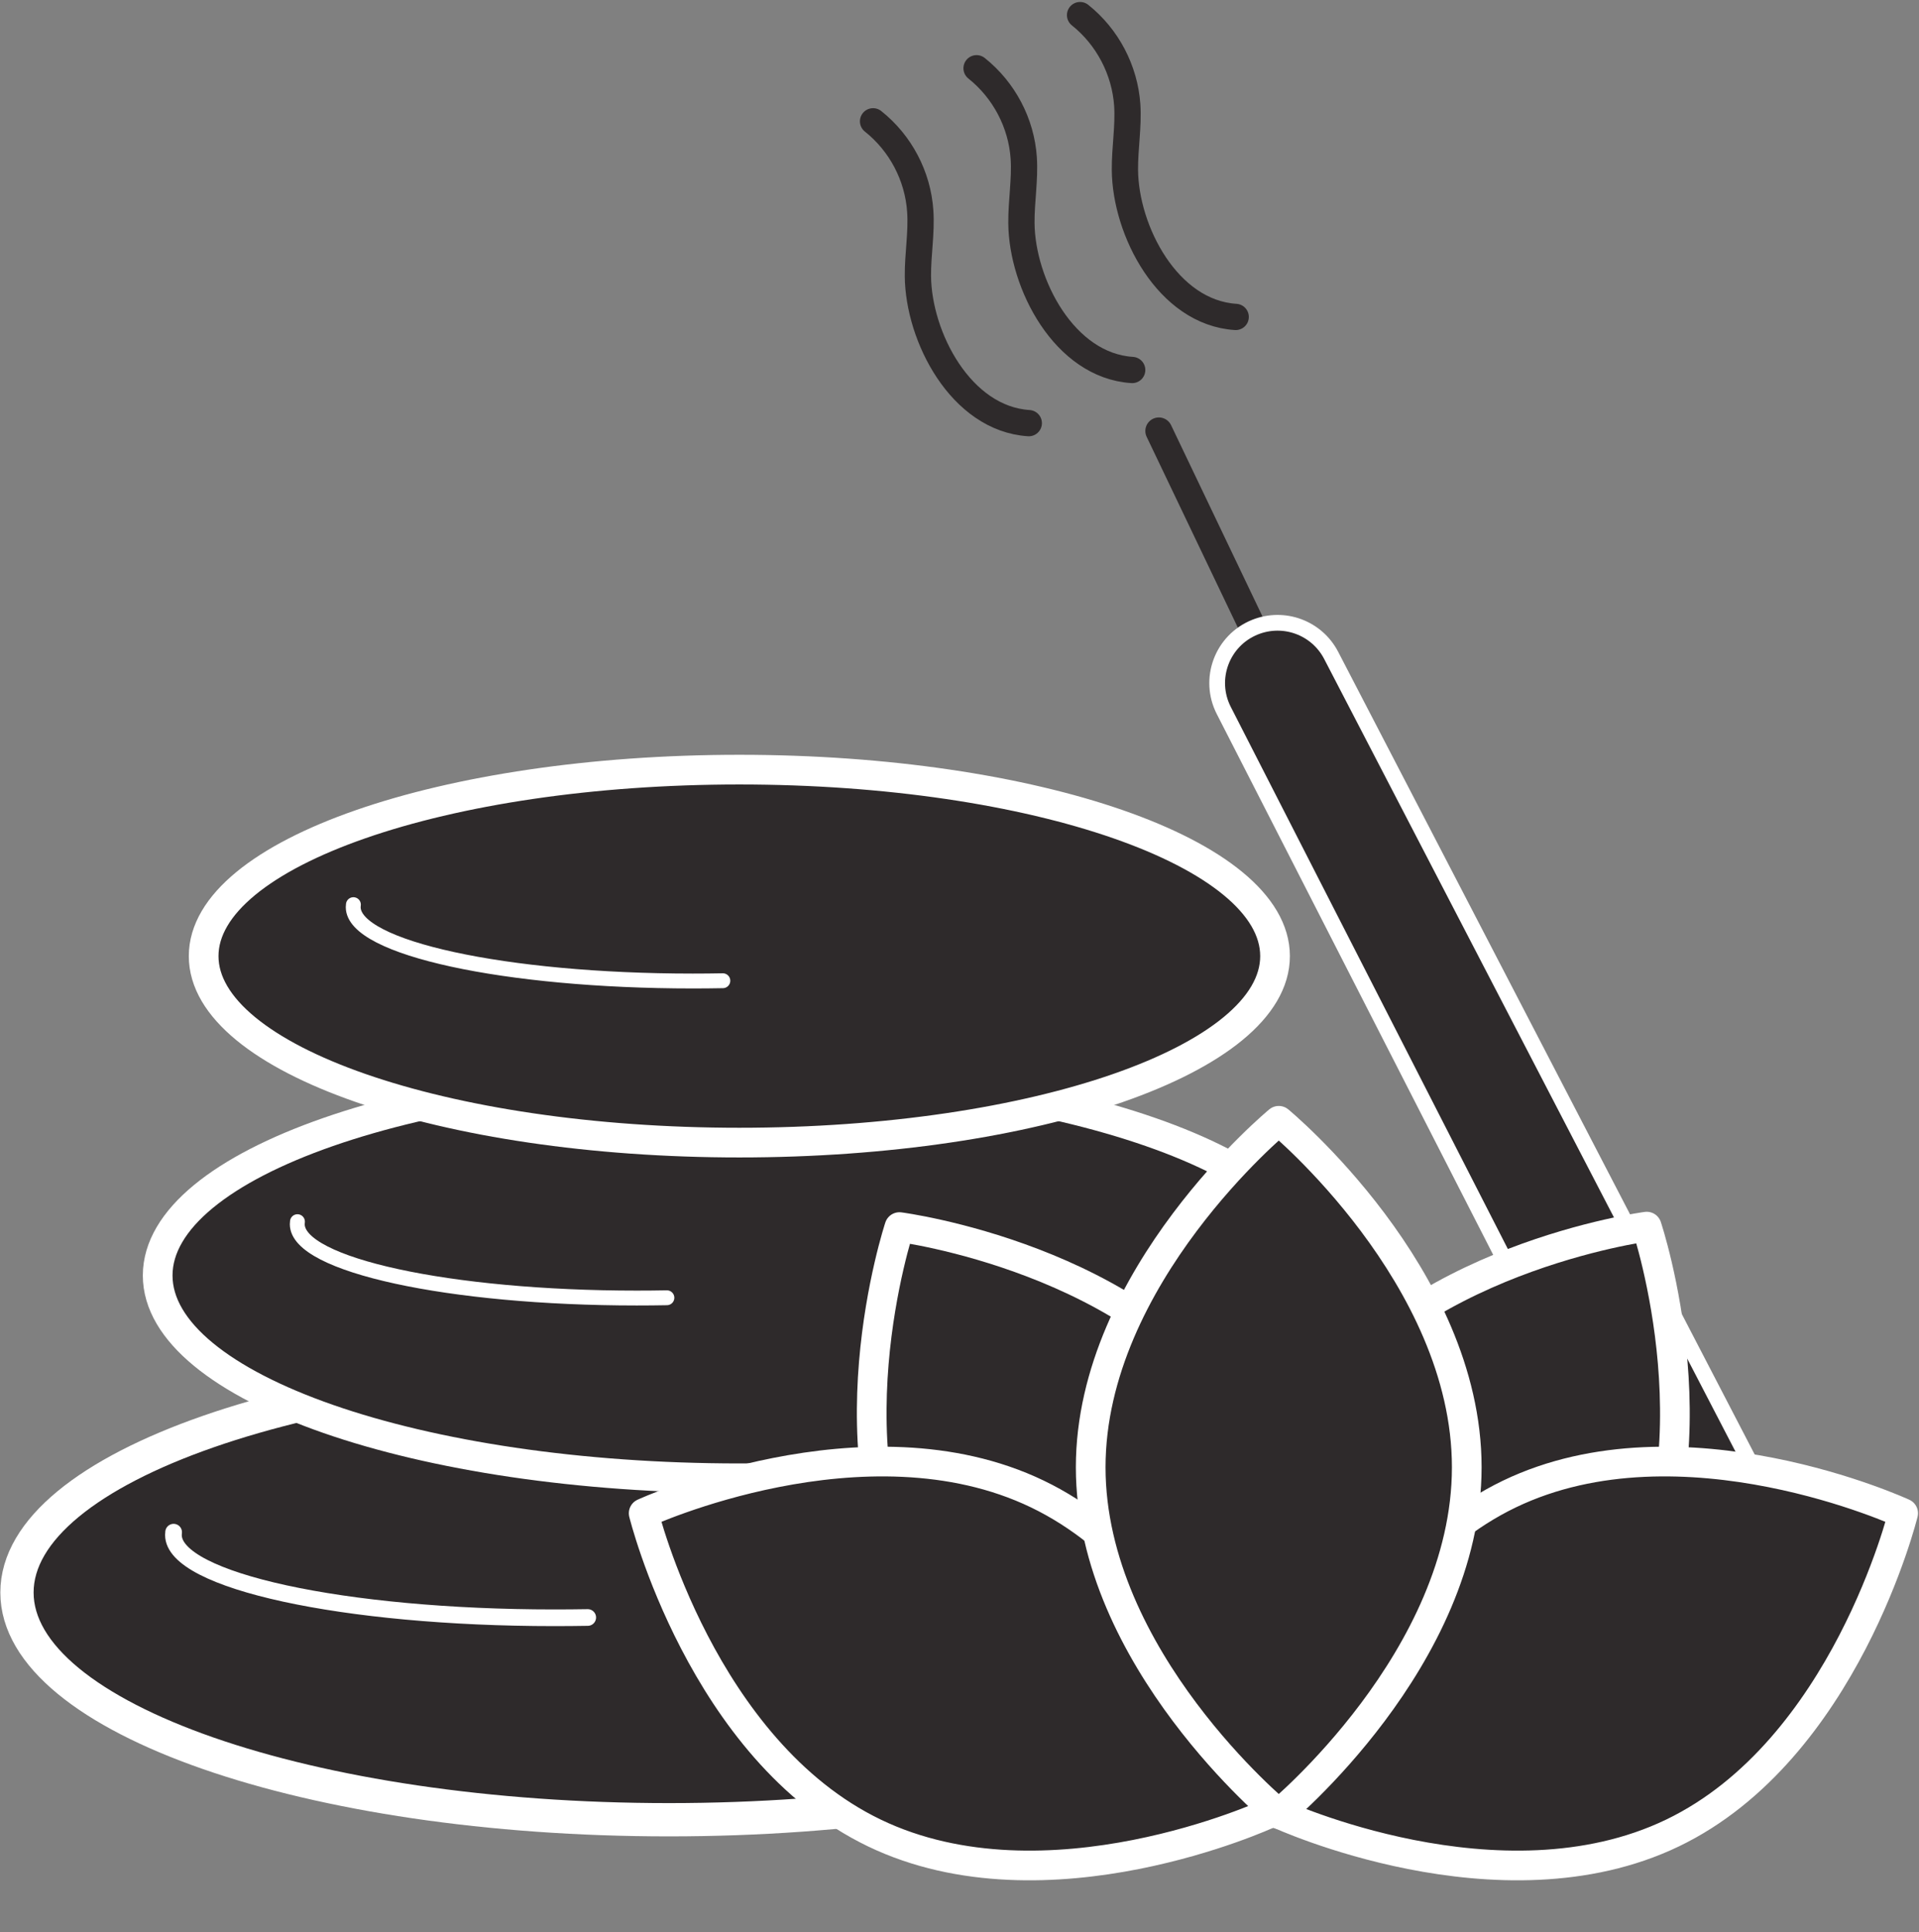
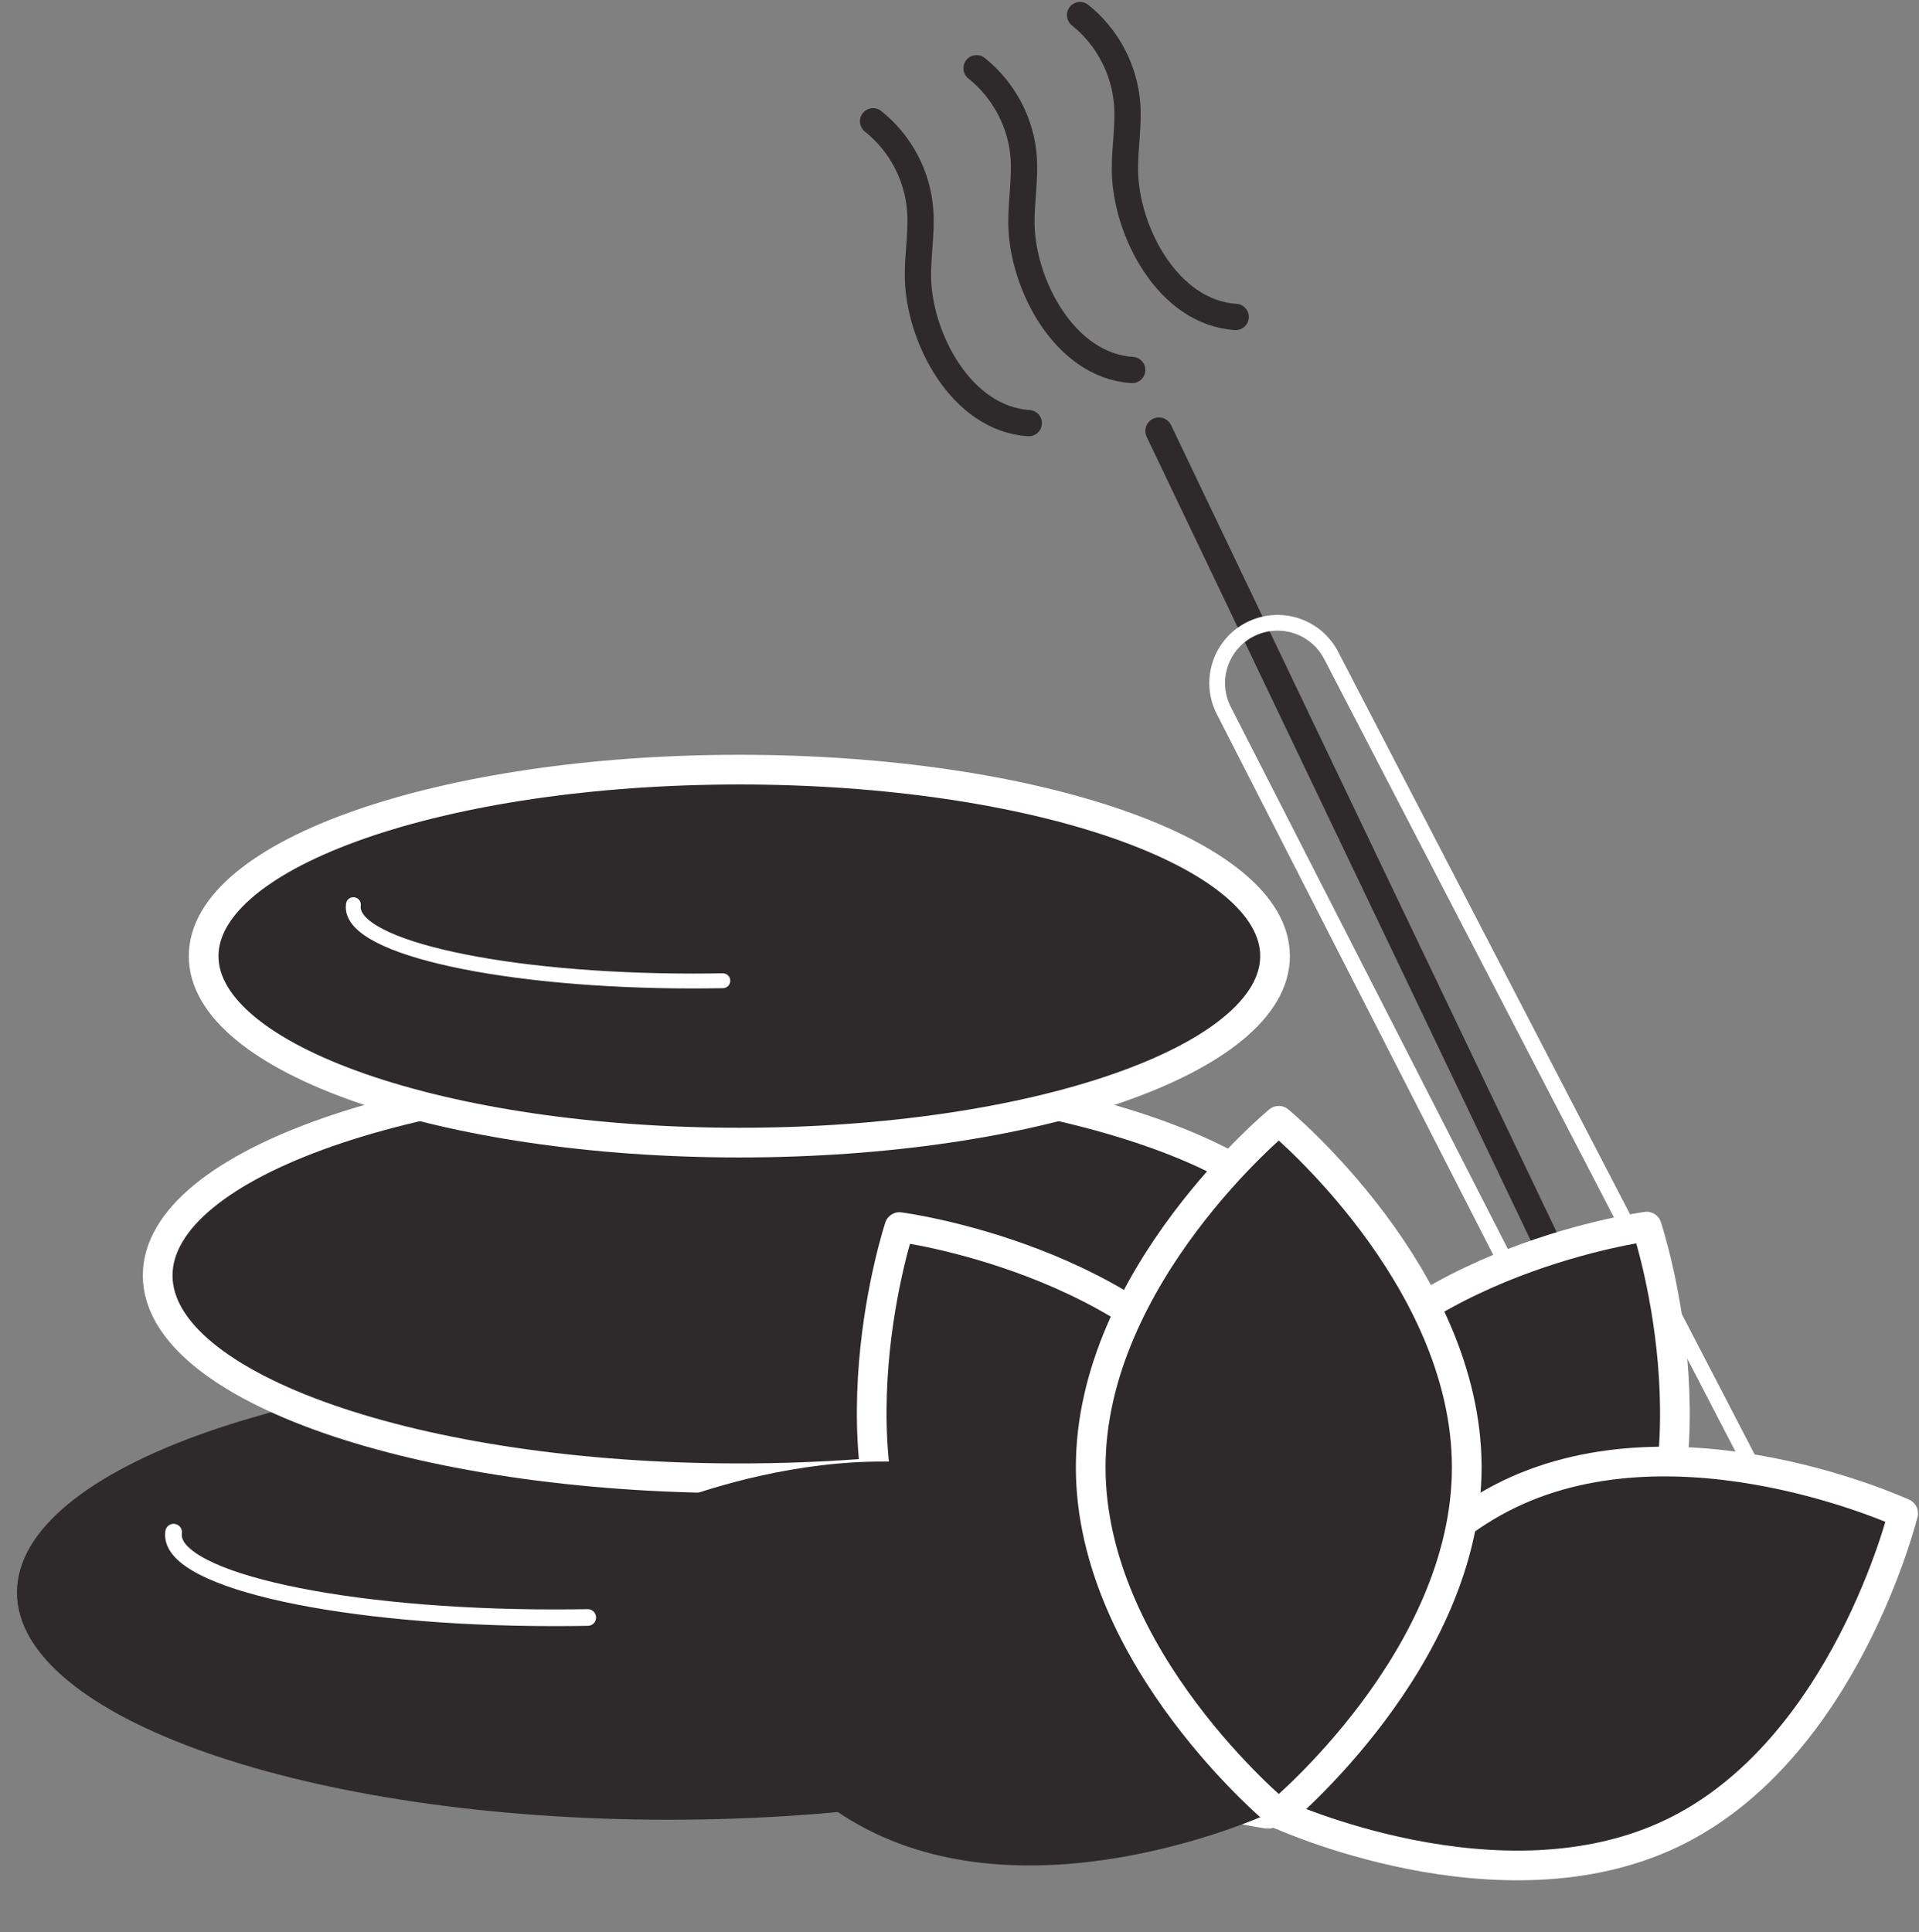
<svg xmlns="http://www.w3.org/2000/svg" height="207.2" preserveAspectRatio="xMidYMid meet" version="1.1" viewBox="103.9 115.5 205.8 207.2" width="205.8" zoomAndPan="magnify">
  <rect x="103.9" y="115.5" width="205.8" height="207.2" fill="#808080" stroke="none" />
  <g id="surface1">
    <path d="m2281.8 2634.8l587.8-1230.1" fill="none" stroke="#2e2a2b" stroke-linecap="round" stroke-linejoin="round" stroke-miterlimit="10" stroke-width="29.019" transform="matrix(.1 0 0 -.1 0 425.2)" />
    <g id="change1_1">
-       <path d="m238.49 182.76c3.1-1.24 6.63 0.06 8.17 3.03l48.88 94.2c0.71 1.37 0.93 2.94 0.62 4.46-1.25 6.32-9.8 7.5-12.72 1.74l-48.29-94.48c-1.74-3.39-0.19-7.53 3.34-8.95" fill="#2e2a2b" />
-     </g>
+       </g>
    <path d="m2384.9 2424.4c31 12.4 66.3-0.6 81.7-30.3l488.8-942c7.1-13.7 9.3-29.4 6.2-44.6-12.5-63.2-98-75-127.2-17.4l-482.9 944.8c-17.4 33.9-1.9 75.3 33.4 89.5zm0 0" fill="none" stroke="#fff" stroke-linecap="round" stroke-linejoin="round" stroke-miterlimit="10" stroke-width="16.857" transform="matrix(.1 0 0 -.1 0 425.2)" />
    <g id="change1_2">
      <path d="m245.57 286.29c0 13.46-31.31 24.37-69.93 24.37-38.61 0-69.92-10.91-69.92-24.37 0-13.47 31.31-24.39 69.92-24.39 38.62 0 69.93 10.92 69.93 24.39" fill="#2e2a2b" />
    </g>
-     <path d="m2455.7 1389.1c0-134.6-313.1-243.7-699.3-243.7-386.1 0-699.2 109.1-699.2 243.7 0 134.7 313.1 243.9 699.2 243.9 386.2 0 699.3-109.2 699.3-243.9zm0 0" fill="none" stroke="#fff" stroke-linecap="round" stroke-linejoin="round" stroke-miterlimit="10" stroke-width="35.688" transform="matrix(.1 0 0 -.1 0 425.2)" />
    <g id="change1_3">
      <path d="m1669.3 1362.3c-11.9-0.2-23.9-0.3-36.2-0.3-225.4 0-408.1 39.8-408.1 88.8 0 1 0.1 2 0.2 3" fill="#2e2a2b" stroke="#fff" stroke-linecap="round" stroke-linejoin="round" stroke-miterlimit="10" stroke-width="17.884" transform="matrix(.1 0 0 -.1 0 425.2)" />
    </g>
    <g id="change1_4">
      <path d="m245.57 252.29c0 12.01-27.93 21.75-62.38 21.75s-62.38-9.74-62.38-21.75c0-12.02 27.93-21.75 62.38-21.75s62.38 9.73 62.38 21.75" fill="#2e2a2b" />
    </g>
    <path d="m2455.7 1729.1c0-120.1-279.3-217.5-623.8-217.5s-623.8 97.4-623.8 217.5c0 120.2 279.3 217.5 623.8 217.5s623.8-97.3 623.8-217.5zm0 0" fill="none" stroke="#fff" stroke-linecap="round" stroke-linejoin="round" stroke-miterlimit="10" stroke-width="31.837" transform="matrix(.1 0 0 -.1 0 425.2)" />
    <g id="change1_5">
      <path d="m240.64 218.04c0 11.04-25.72 20-57.45 20s-57.45-8.96-57.45-20c0-11.05 25.72-20 57.45-20s57.45 8.95 57.45 20" fill="#2e2a2b" />
    </g>
    <path d="m2406.4 2071.6c0-110.4-257.2-200-574.5-200s-574.5 89.6-574.5 200c0 110.5 257.2 200 574.5 200s574.5-89.5 574.5-200zm0 0" fill="none" stroke="#fff" stroke-linecap="round" stroke-linejoin="round" stroke-miterlimit="10" stroke-width="31.837" transform="matrix(.1 0 0 -.1 0 425.2)" />
    <g id="change1_6">
      <path d="m1814.2 2045.2c-10.6-0.2-21.4-0.3-32.3-0.3-201.1 0-364.1 35.5-364.1 79.2 0 0.9 0.1 1.8 0.2 2.7" fill="#2e2a2b" stroke="#fff" stroke-linecap="round" stroke-linejoin="round" stroke-miterlimit="10" stroke-width="15.954" transform="matrix(.1 0 0 -.1 0 425.2)" />
    </g>
    <g id="change1_7">
-       <path d="m1754.2 1705.2c-10.6-0.2-21.4-0.3-32.3-0.3-201.1 0-364.1 35.5-364.1 79.2 0 0.9 0.1 1.8 0.2 2.7" fill="#2e2a2b" stroke="#fff" stroke-linecap="round" stroke-linejoin="round" stroke-miterlimit="10" stroke-width="15.954" transform="matrix(.1 0 0 -.1 0 425.2)" />
-     </g>
+       </g>
    <g id="change1_8">
      <path d="m277.91 289.25c-10.87 17.4-36.79 20.82-36.79 20.82s-8.29-24.79 2.59-42.2c10.88-17.4 36.79-20.82 36.79-20.82s8.29 24.79-2.59 42.2" fill="#2e2a2b" />
    </g>
    <path d="m2779.1 1359.5c-108.7-174-367.9-208.2-367.9-208.2s-82.9 247.9 25.9 422c108.8 174 367.9 208.2 367.9 208.2s82.9-247.9-25.9-422zm0 0" fill="none" stroke="#fff" stroke-linecap="round" stroke-linejoin="round" stroke-miterlimit="10" stroke-width="31.837" transform="matrix(.1 0 0 -.1 0 425.2)" />
    <g id="change1_9">
      <path d="m203.05 289.29c10.92 17.38 36.85 20.73 36.85 20.73s8.22-24.82-2.7-42.19c-10.92-17.38-36.84-20.73-36.84-20.73s-8.23 24.81 2.69 42.19" fill="#2e2a2b" />
    </g>
    <path d="m2030.5 1359.1c109.2-173.8 368.5-207.3 368.5-207.3s82.2 248.2-27 421.9c-109.2 173.8-368.4 207.3-368.4 207.3s-82.3-248.1 26.9-421.9zm0 0" fill="none" stroke="#fff" stroke-linecap="round" stroke-linejoin="round" stroke-miterlimit="10" stroke-width="31.837" transform="matrix(.1 0 0 -.1 0 425.2)" />
    <g id="change1_10">
      <path d="m283.27 312.08c-18.5 8.9-42.23-2.06-42.23-2.06s6.24-25.38 24.73-34.29c18.5-8.9 42.23 2.06 42.23 2.06s-6.24 25.39-24.73 34.29" fill="#2e2a2b" />
    </g>
-     <path d="m2832.7 1131.2c-185-89-422.3 20.6-422.3 20.6s62.4 253.8 247.3 342.9c185 89 422.3-20.6 422.3-20.6s-62.4-253.9-247.3-342.9zm0 0" fill="none" stroke="#fff" stroke-linecap="round" stroke-linejoin="round" stroke-miterlimit="10" stroke-width="31.837" transform="matrix(.1 0 0 -.1 0 425.2)" />
+     <path d="m2832.7 1131.2c-185-89-422.3 20.6-422.3 20.6s62.4 253.8 247.3 342.9c185 89 422.3-20.6 422.3-20.6s-62.4-253.9-247.3-342.9m0 0" fill="none" stroke="#fff" stroke-linecap="round" stroke-linejoin="round" stroke-miterlimit="10" stroke-width="31.837" transform="matrix(.1 0 0 -.1 0 425.2)" />
    <g id="change1_11">
      <path d="m197.67 312.08c18.49 8.9 42.23-2.06 42.23-2.06s-6.24-25.38-24.74-34.29c-18.49-8.9-42.23 2.06-42.23 2.06s6.25 25.39 24.74 34.29" fill="#2e2a2b" />
    </g>
-     <path d="m1976.7 1131.2c184.9-89 422.3 20.6 422.3 20.6s-62.4 253.8-247.4 342.9c-184.9 89-422.3-20.6-422.3-20.6s62.5-253.9 247.4-342.9zm0 0" fill="none" stroke="#fff" stroke-linecap="round" stroke-linejoin="round" stroke-miterlimit="10" stroke-width="31.837" transform="matrix(.1 0 0 -.1 0 425.2)" />
    <g id="change1_12">
      <path d="m261.2 272.86c0 20.52-20.16 37.16-20.16 37.16s-20.17-16.64-20.17-37.16 20.17-37.16 20.17-37.16 20.16 16.64 20.16 37.16" fill="#2e2a2b" />
    </g>
    <path d="m2612 1523.4c0-205.2-201.6-371.6-201.6-371.6s-201.7 166.4-201.7 371.6 201.7 371.6 201.7 371.6 201.6-166.4 201.6-371.6zm0 0" fill="none" stroke="#fff" stroke-linecap="round" stroke-linejoin="round" stroke-miterlimit="10" stroke-width="31.837" transform="matrix(.1 0 0 -.1 0 425.2)" />
    <path d="m2142.3 2643.2c-72.9 4.7-118.4 92.7-118.9 157.7-0.2 23.2 4.1 46.6 2.5 69.7-2.5 37.5-21.1 72.9-50.6 96.3" fill="none" stroke="#2e2a2b" stroke-linecap="round" stroke-linejoin="round" stroke-miterlimit="10" stroke-width="28.171" transform="matrix(.1 0 0 -.1 0 425.2)" />
    <path d="m2253.2 2700.2c-72.8 4.6-118.3 92.6-118.8 157.6-0.2 23.2 4 46.6 2.5 69.7-2.5 37.5-21.2 72.9-50.6 96.3" fill="none" stroke="#2e2a2b" stroke-linecap="round" stroke-linejoin="round" stroke-miterlimit="10" stroke-width="28.171" transform="matrix(.1 0 0 -.1 0 425.2)" />
    <path d="m2364.2 2757.1c-72.9 4.6-118.3 92.6-118.8 157.7-0.2 23.1 4 46.5 2.5 69.6-2.6 37.5-21.2 73-50.6 96.4" fill="none" stroke="#2e2a2b" stroke-linecap="round" stroke-linejoin="round" stroke-miterlimit="10" stroke-width="28.171" transform="matrix(.1 0 0 -.1 0 425.2)" />
  </g>
</svg>